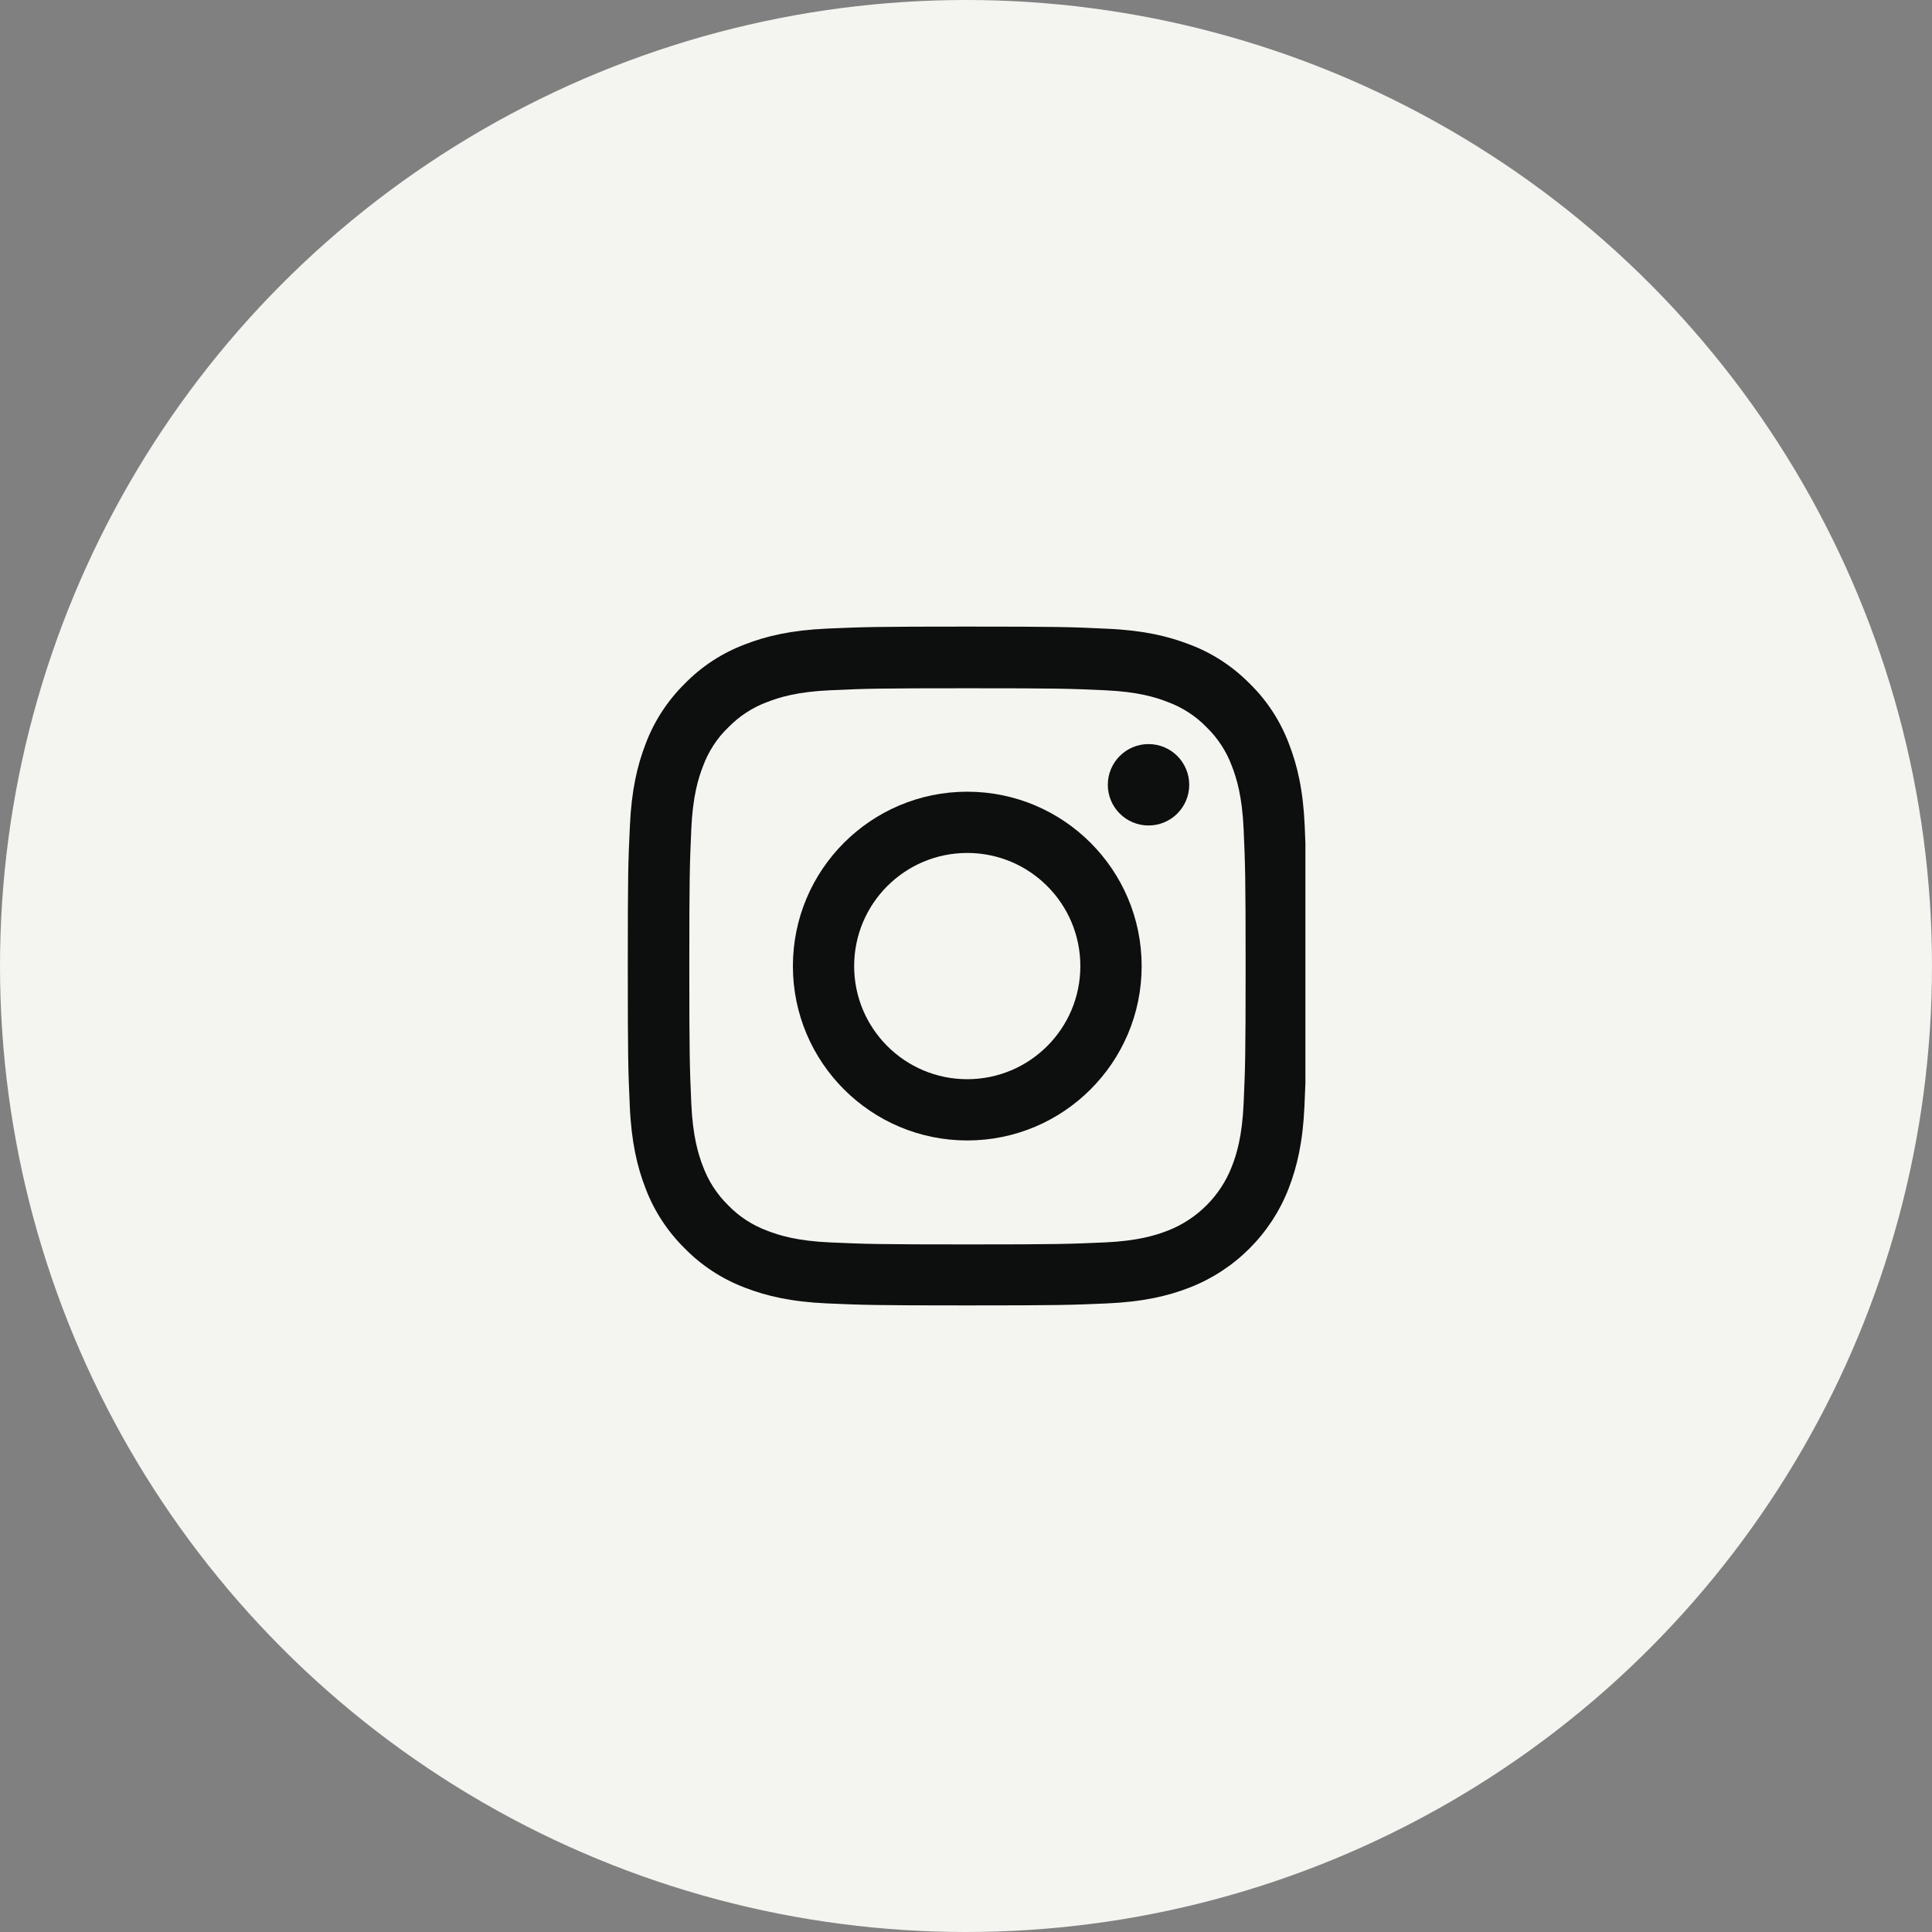
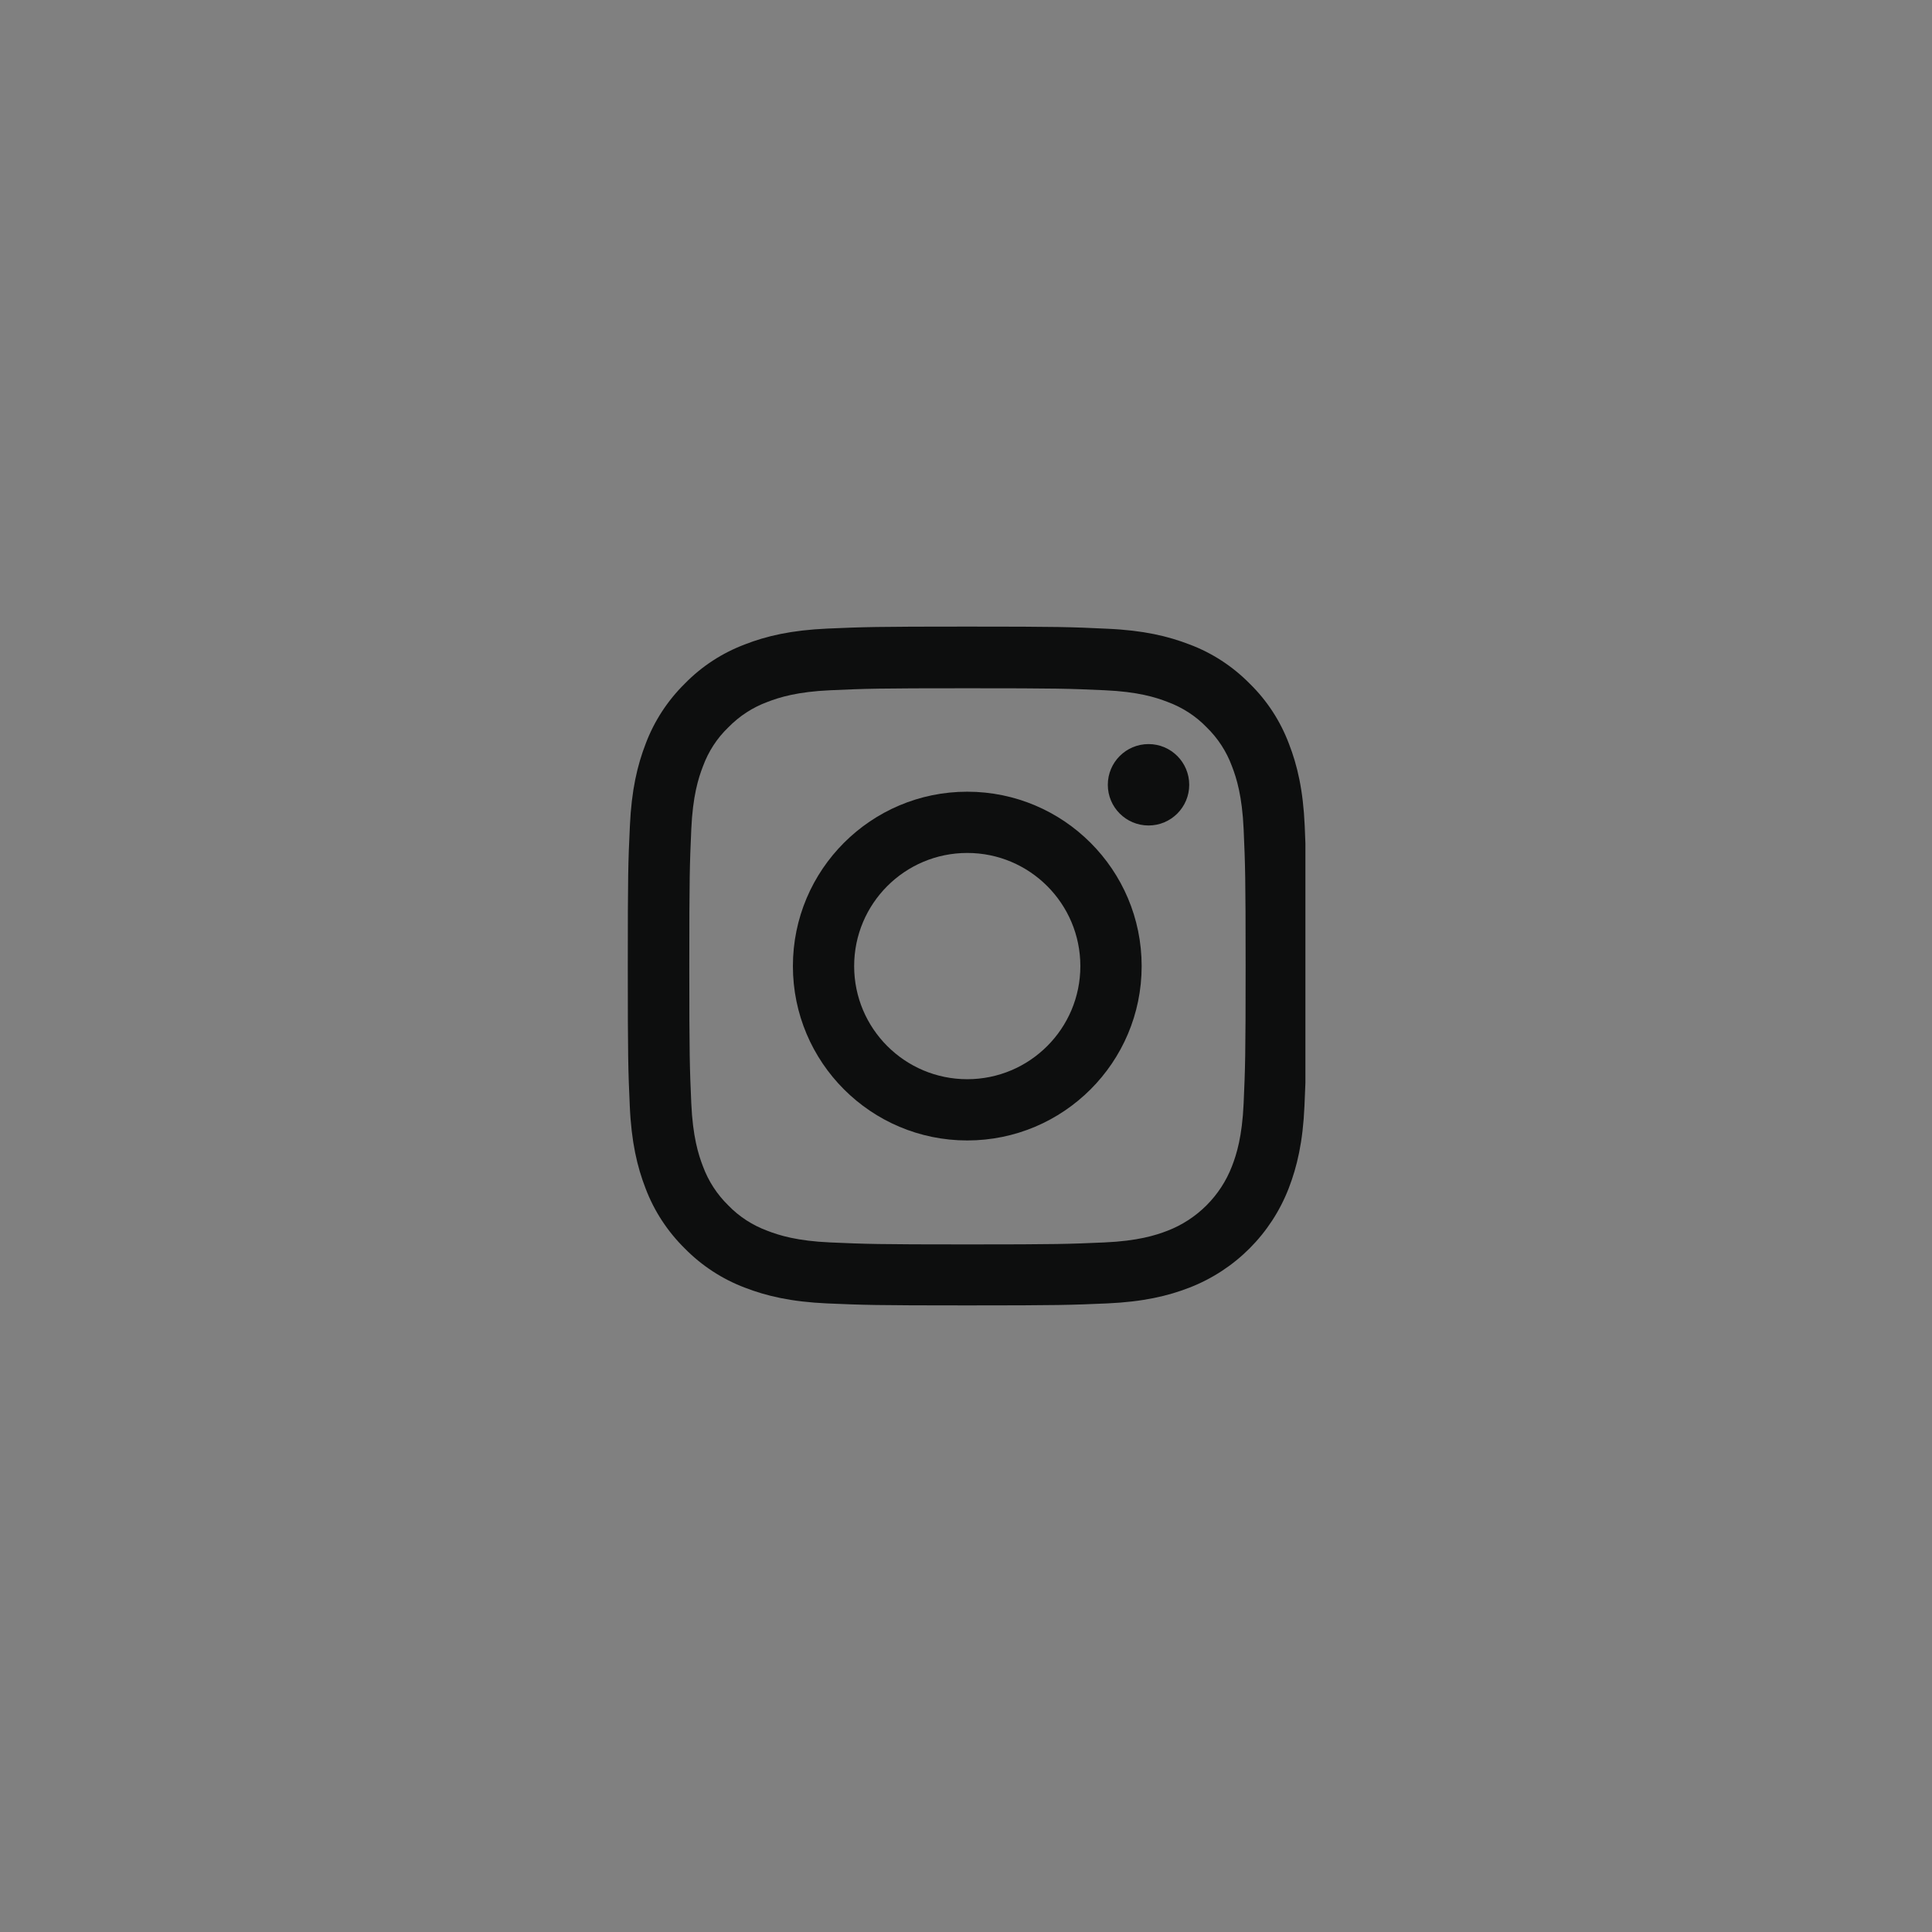
<svg xmlns="http://www.w3.org/2000/svg" width="37" height="37" viewBox="0 0 37 37" fill="none">
  <rect x="0" y="0" width="37" height="37" fill="#808080" stroke="none" />
-   <circle cx="18.5" cy="18.5" r="18.2" fill="#F4F5F0" stroke="#F4F5F0" stroke-width="0.6" />
  <g clip-path="url(#clip0_56_1568)">
    <path d="M24.987 15.822C24.957 15.131 24.845 14.656 24.685 14.245C24.52 13.808 24.266 13.417 23.933 13.092C23.608 12.762 23.215 12.505 22.783 12.343C22.369 12.183 21.897 12.071 21.206 12.041C20.51 12.008 20.289 12 18.524 12C16.759 12 16.538 12.008 15.845 12.038C15.154 12.069 14.679 12.18 14.268 12.34C13.831 12.505 13.44 12.759 13.115 13.092C12.785 13.417 12.528 13.811 12.366 14.242C12.206 14.656 12.094 15.129 12.063 15.819C12.03 16.515 12.023 16.736 12.023 18.501C12.023 20.266 12.03 20.487 12.061 21.18C12.091 21.871 12.203 22.346 12.363 22.758C12.528 23.194 12.785 23.585 13.115 23.91C13.44 24.241 13.834 24.497 14.265 24.66C14.679 24.82 15.152 24.931 15.842 24.962C16.536 24.992 16.757 25 18.522 25C20.287 25 20.508 24.992 21.201 24.962C21.892 24.931 22.366 24.82 22.778 24.66C23.651 24.322 24.342 23.631 24.68 22.758C24.84 22.344 24.952 21.871 24.982 21.18C25.013 20.487 25.02 20.266 25.02 18.501C25.02 16.736 25.018 16.515 24.987 15.822ZM23.817 21.13C23.789 21.765 23.682 22.107 23.593 22.336C23.375 22.902 22.925 23.352 22.359 23.57C22.13 23.659 21.785 23.766 21.152 23.794C20.467 23.824 20.261 23.832 18.527 23.832C16.792 23.832 16.584 23.824 15.901 23.794C15.266 23.766 14.923 23.659 14.694 23.57C14.413 23.466 14.156 23.301 13.948 23.085C13.732 22.874 13.567 22.62 13.463 22.339C13.374 22.11 13.267 21.765 13.239 21.132C13.209 20.447 13.201 20.241 13.201 18.506C13.201 16.772 13.209 16.564 13.239 15.88C13.267 15.246 13.374 14.903 13.463 14.674C13.567 14.392 13.732 14.136 13.95 13.928C14.161 13.712 14.415 13.547 14.697 13.443C14.926 13.354 15.271 13.247 15.903 13.219C16.589 13.188 16.795 13.181 18.529 13.181C20.266 13.181 20.472 13.188 21.155 13.219C21.79 13.247 22.133 13.354 22.361 13.443C22.643 13.547 22.9 13.712 23.108 13.928C23.324 14.138 23.489 14.392 23.593 14.674C23.682 14.903 23.789 15.248 23.817 15.88C23.847 16.566 23.855 16.772 23.855 18.506C23.855 20.241 23.847 20.444 23.817 21.13Z" fill="#0D0E0E" />
    <path d="M18.524 15.162C16.68 15.162 15.185 16.658 15.185 18.502C15.185 20.345 16.68 21.841 18.524 21.841C20.368 21.841 21.864 20.345 21.864 18.502C21.864 16.658 20.368 15.162 18.524 15.162ZM18.524 20.668C17.328 20.668 16.358 19.698 16.358 18.502C16.358 17.305 17.328 16.335 18.524 16.335C19.72 16.335 20.69 17.305 20.69 18.502C20.69 19.698 19.72 20.668 18.524 20.668Z" fill="#0D0E0E" />
    <path d="M22.775 15.03C22.775 15.46 22.426 15.809 21.996 15.809C21.565 15.809 21.216 15.46 21.216 15.03C21.216 14.599 21.565 14.25 21.996 14.25C22.426 14.25 22.775 14.599 22.775 15.03Z" fill="#0D0E0E" />
  </g>
  <defs>
    <clipPath id="clip0_56_1568">
      <rect width="13" height="13" fill="white" transform="translate(12 12)" />
    </clipPath>
  </defs>
</svg>